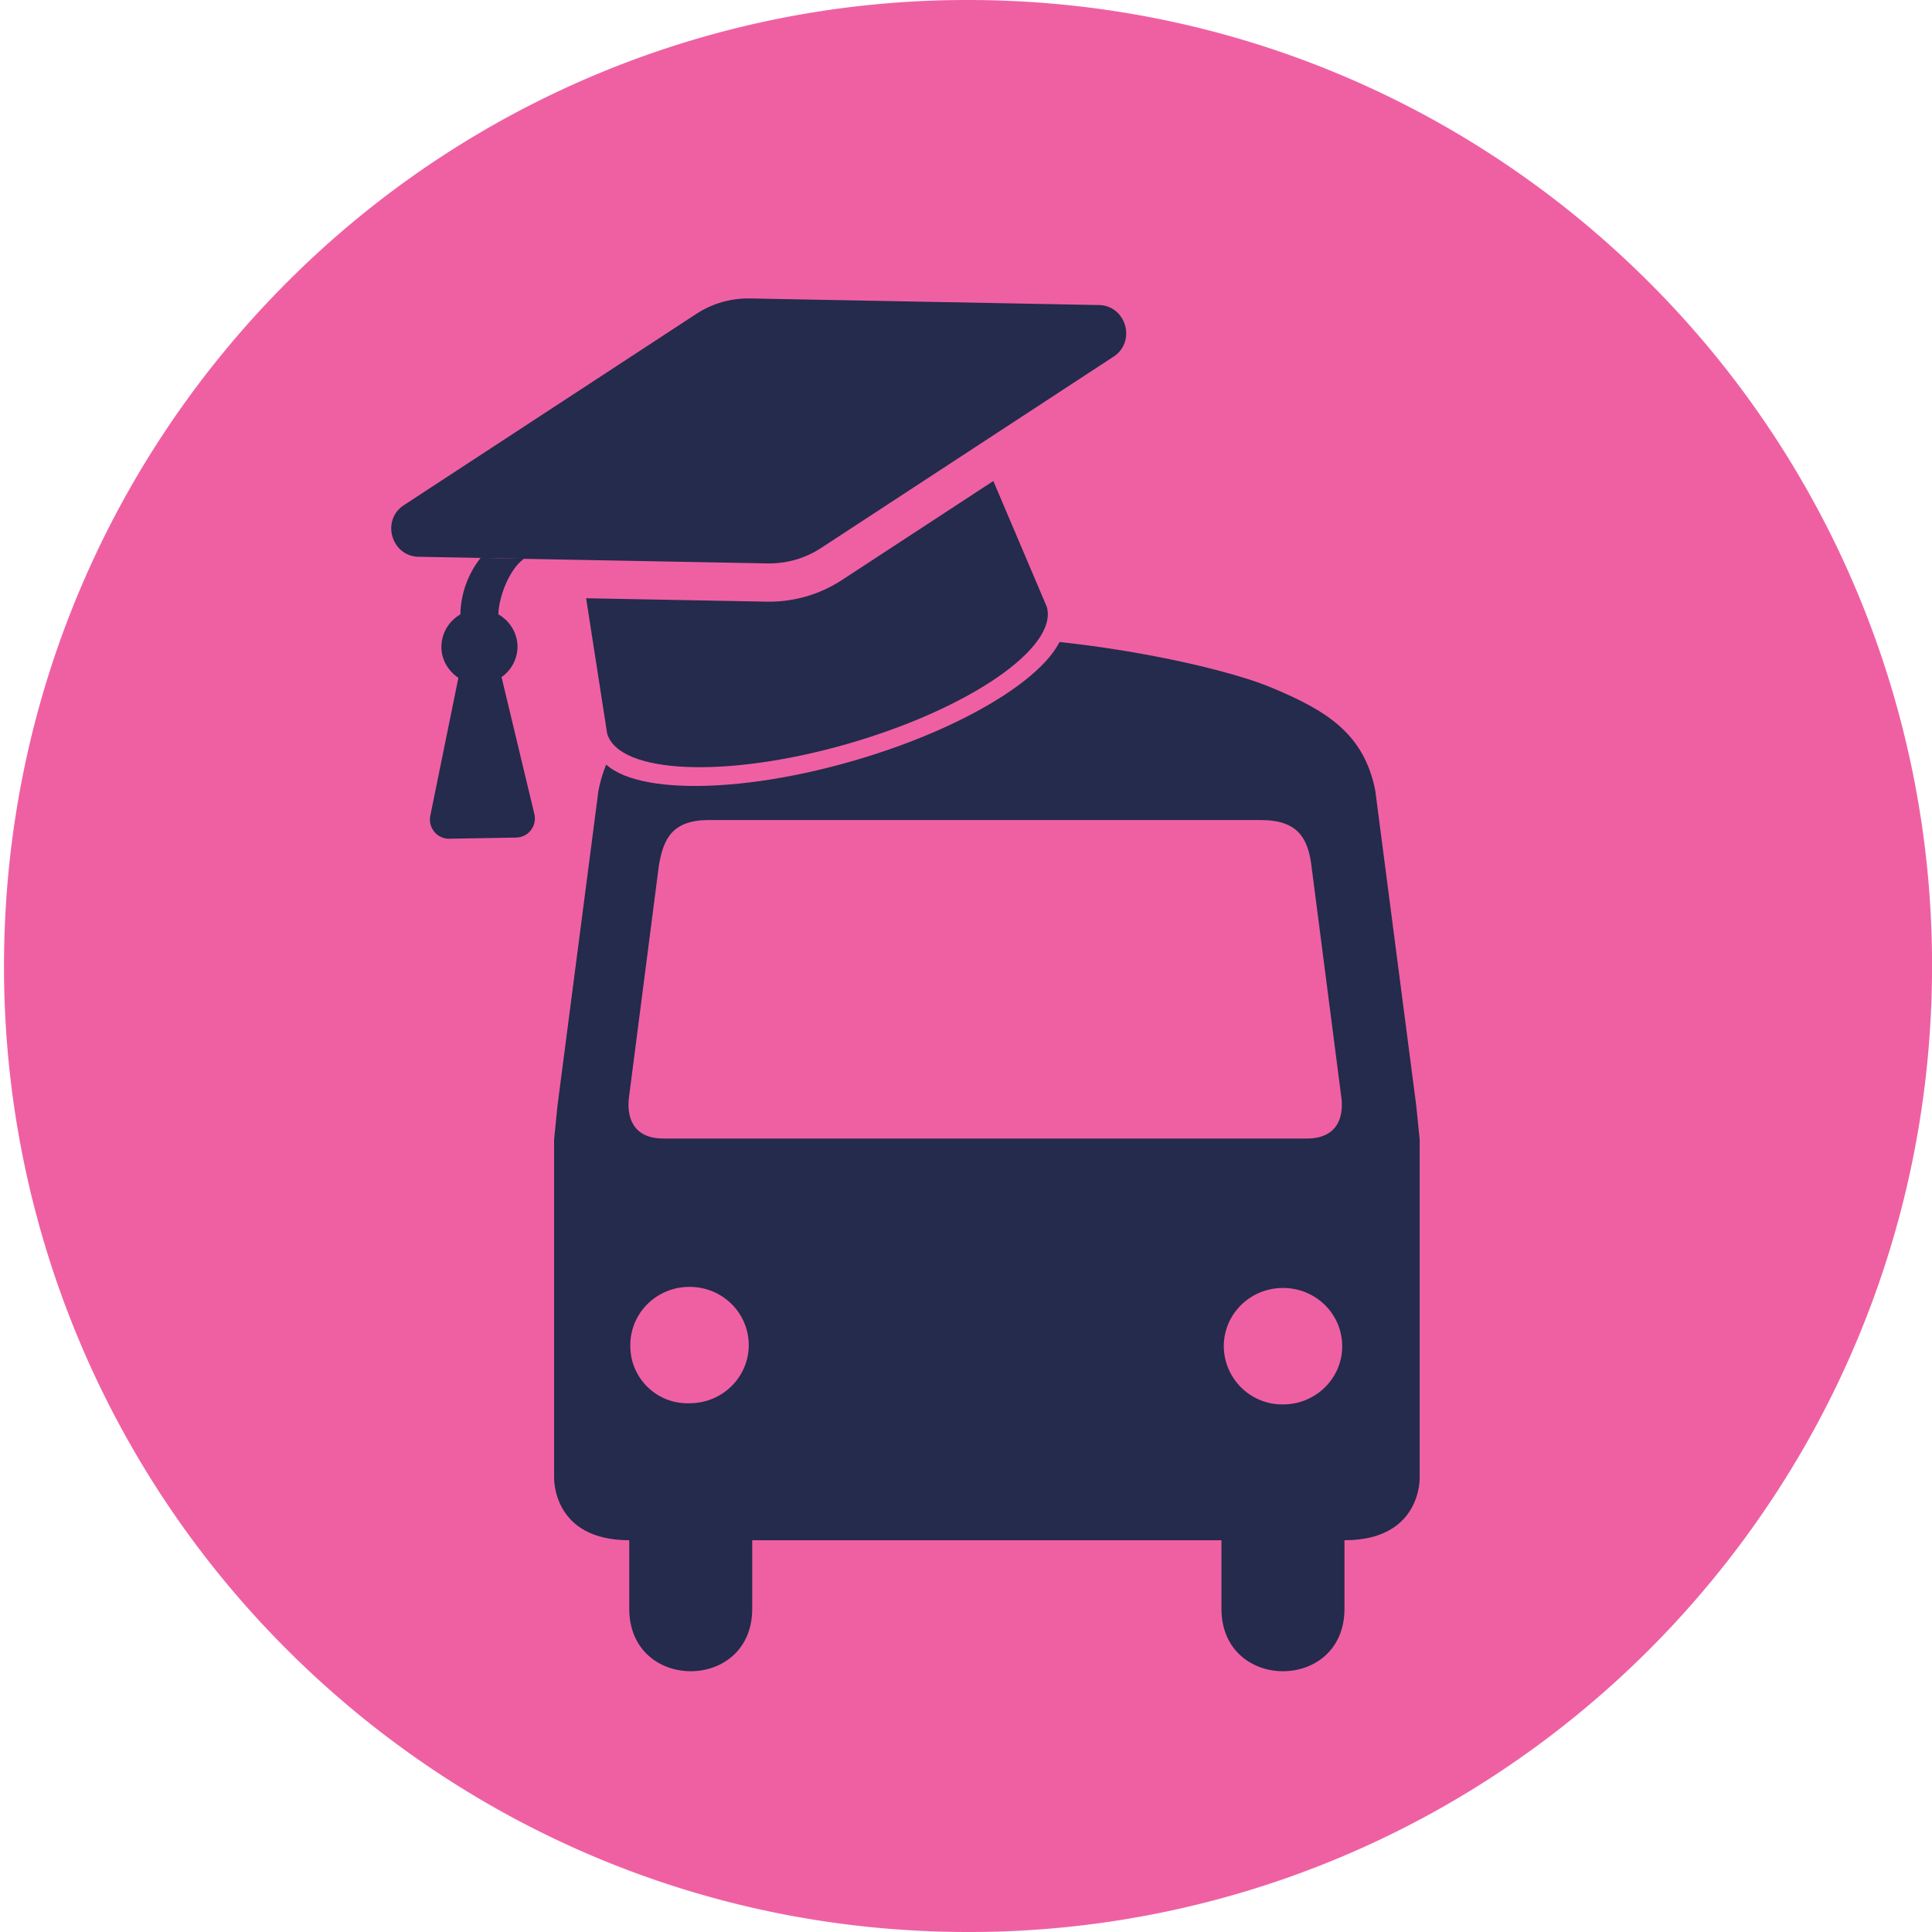
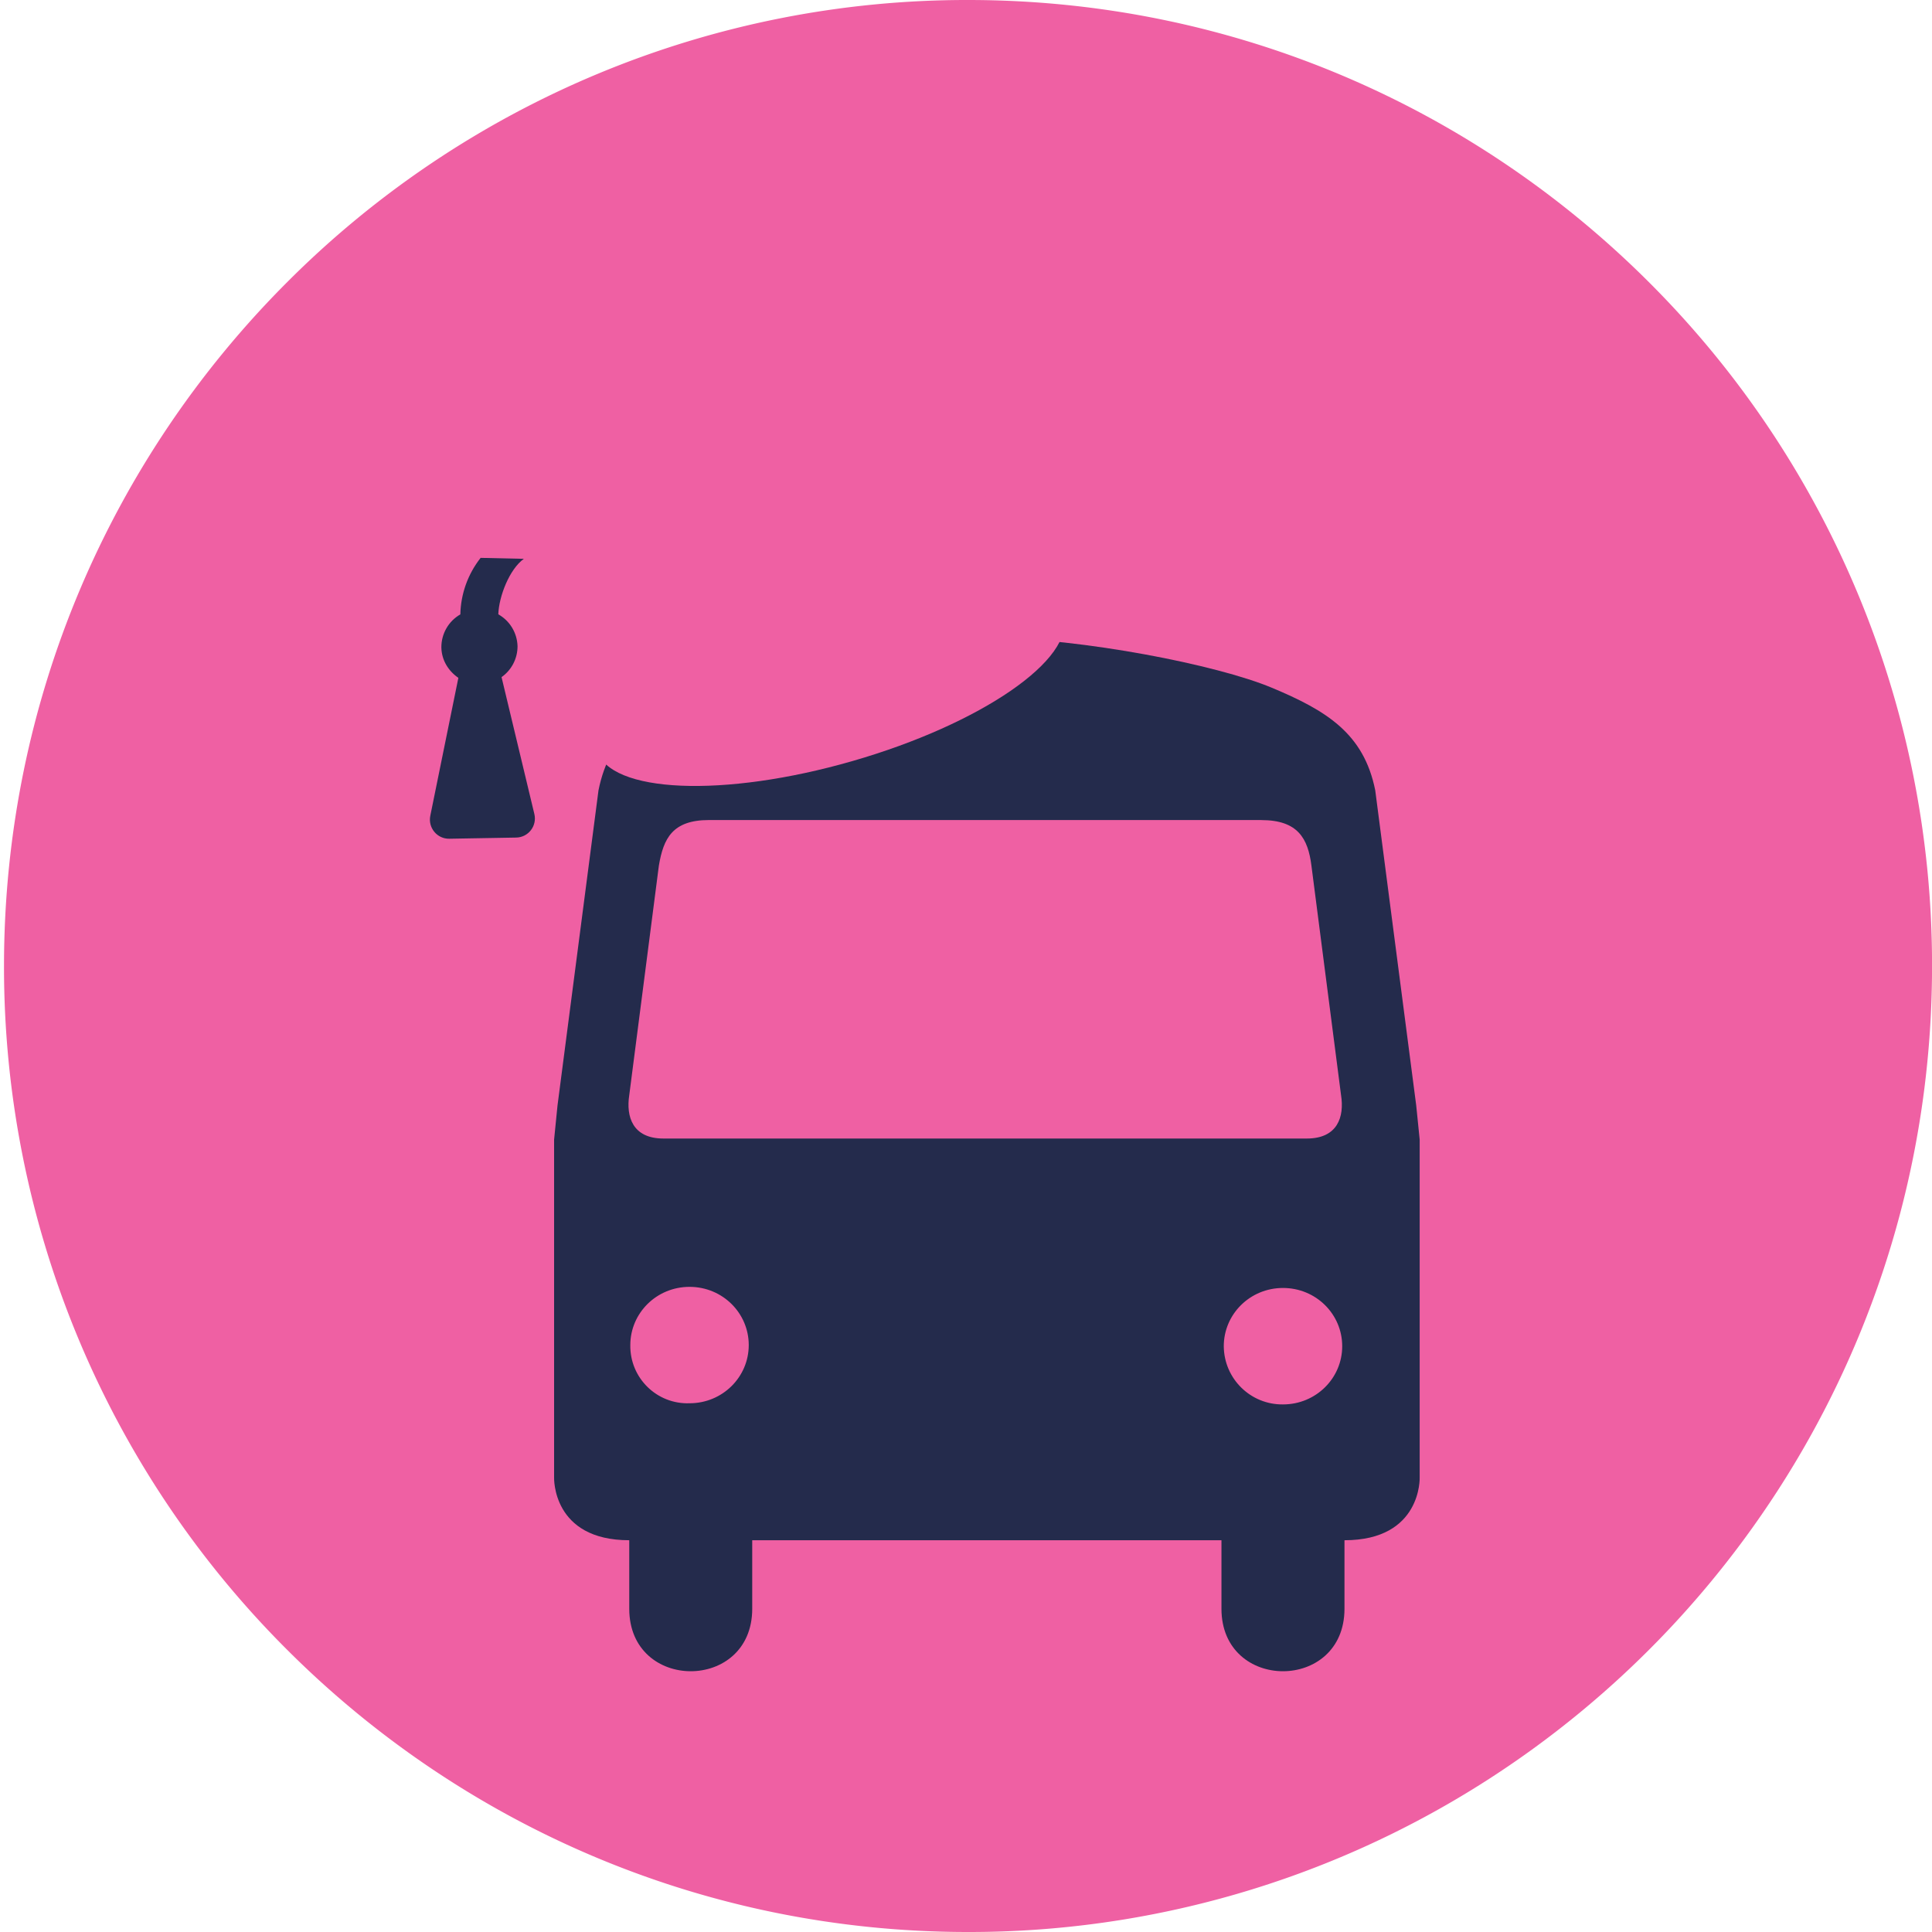
<svg xmlns="http://www.w3.org/2000/svg" width="150" height="150" viewBox="0 0 40 40">
  <path d="m 20.042,1.6891196e-5 c 5.511,0 10.5,2.239 14.113,5.858 a 19.895,19.937 0 0 1 5.846,14.142 c 0,7.112 -3.704,13.359 -9.287,16.904 a 19.867,19.909 0 0 1 -10.671,3.096 c -5.511,0 -10.5,-2.239 -14.113,-5.858 A 19.895,19.937 0 0 1 0.083,20 c 0,-5.522 2.234,-10.522 5.846,-14.142 A 19.896,19.938 0 0 1 20.042,1.6891196e-5 Z" fill-rule="evenodd" fill="#ef60a3" stroke-width="3.33" stroke="#ffffff" style="display:inline;fill:#ef60a3;fill-opacity:1;stroke:none;stroke-opacity:1" />
  <path id="Bus-9-9-3-6-6-5-0" d="m 25.289,31.889 v 1.419 c 0,1.724 2.547,1.724 2.547,0 v -1.419 c 1.604,0 1.557,-1.3 1.557,-1.3 v -6.995 l -0.072,-0.709 -0.848,-6.521 c -0.236,-1.182 -1.014,-1.654 -2.146,-2.127 -1.131,-0.472 -3.891,-1.016 -5.894,-1.04 -2.005,0.023 -4.763,0.567 -5.896,1.041 -1.155,0.471 -1.91,0.944 -2.146,2.126 l -0.848,6.521 -0.071,0.709 v 6.995 c 0,0 -0.047,1.3 1.556,1.3 v 1.419 c 0,1.724 2.546,1.724 2.546,0 v -1.419 z m 1.274,-2.812 c -0.671,0.008 -1.221,-0.532 -1.226,-1.205 0,-0.662 0.542,-1.206 1.226,-1.206 0.684,0 1.226,0.543 1.226,1.206 0,0.661 -0.542,1.205 -1.226,1.205 z m -0.448,-12.098 c 0.754,0 0.966,0.378 1.037,0.945 l 0.613,4.75 c 0.071,0.448 -0.071,0.898 -0.708,0.898 H 13.735 c -0.636,0 -0.776,-0.45 -0.707,-0.898 L 13.641,17.923 C 13.736,17.356 13.924,16.978 14.68,16.978 H 26.116 Z M 13.05,27.848 c 0,-0.661 0.542,-1.205 1.226,-1.205 0.684,0 1.226,0.543 1.226,1.205 0,0.661 -0.542,1.205 -1.226,1.205 -0.678,0.024 -1.237,-0.525 -1.226,-1.205 z" fill="#242b4c" style="display:inline;stroke-width:1.143" />
  <path d="m 9.951,11.55 c -0.263,0.333 -0.411,0.744 -0.42,1.17 -0.245,0.14 -0.395,0.402 -0.393,0.685 0.005,0.267 0.149,0.49 0.352,0.629 L 8.909,16.889 c -0.051,0.249 0.141,0.481 0.394,0.476 l 1.383,-0.024 c 0.253,-0.004 0.437,-0.242 0.377,-0.489 l -0.679,-2.833 c 0.208,-0.146 0.332,-0.386 0.331,-0.641 -0.008,-0.275 -0.159,-0.525 -0.398,-0.659 0.012,-0.372 0.231,-0.936 0.529,-1.149 L 9.951,11.55 Z" style="display:inline;fill:#242b4c;fill-opacity:1;stroke:none;stroke-width:1.082;stroke-opacity:1" />
  <path d="m 17.516,12.161 c -0.655,0.428 -1.301,0.482 -1.65,0.475 l -3.97,-0.075 0.462,2.97 c 0.255,0.892 2.624,0.994 5.291,0.226 2.667,-0.768 4.622,-2.115 4.367,-3.007 L 20.842,9.986 17.516,12.162 Z" style="display:inline;fill:#ef60a3;fill-opacity:1;stroke:#ef60a3;stroke-width:0;stroke-dasharray:none;stroke-opacity:1" />
-   <path d="m 22.719,6.315 -7.193,-0.136 c -0.394,-0.007 -0.78,0.104 -1.11,0.32 L 8.388,10.442 c -0.518,0.305 -0.29,1.102 0.31,1.086 l 1.253,0.023 c 0.895,0.019 0,0 0.895,0.019 l 5.044,0.095 c 0.234,0.005 0.669,-0.032 1.109,-0.319 L 23.029,7.401 C 23.547,7.095 23.319,6.298 22.719,6.315 Z m -5.288,5.694 c -0.617,0.403 -1.226,0.454 -1.555,0.448 l -3.741,-0.071 0.435,2.799 c 0.24,0.841 2.473,0.937 4.987,0.213 2.514,-0.724 4.356,-1.993 4.116,-2.834 L 20.566,9.959 17.431,12.009 Z" style="display:inline;fill:#242b4c;fill-opacity:1;stroke:#ef60a3;stroke-width:0;stroke-dasharray:none;stroke-opacity:1" />
</svg>